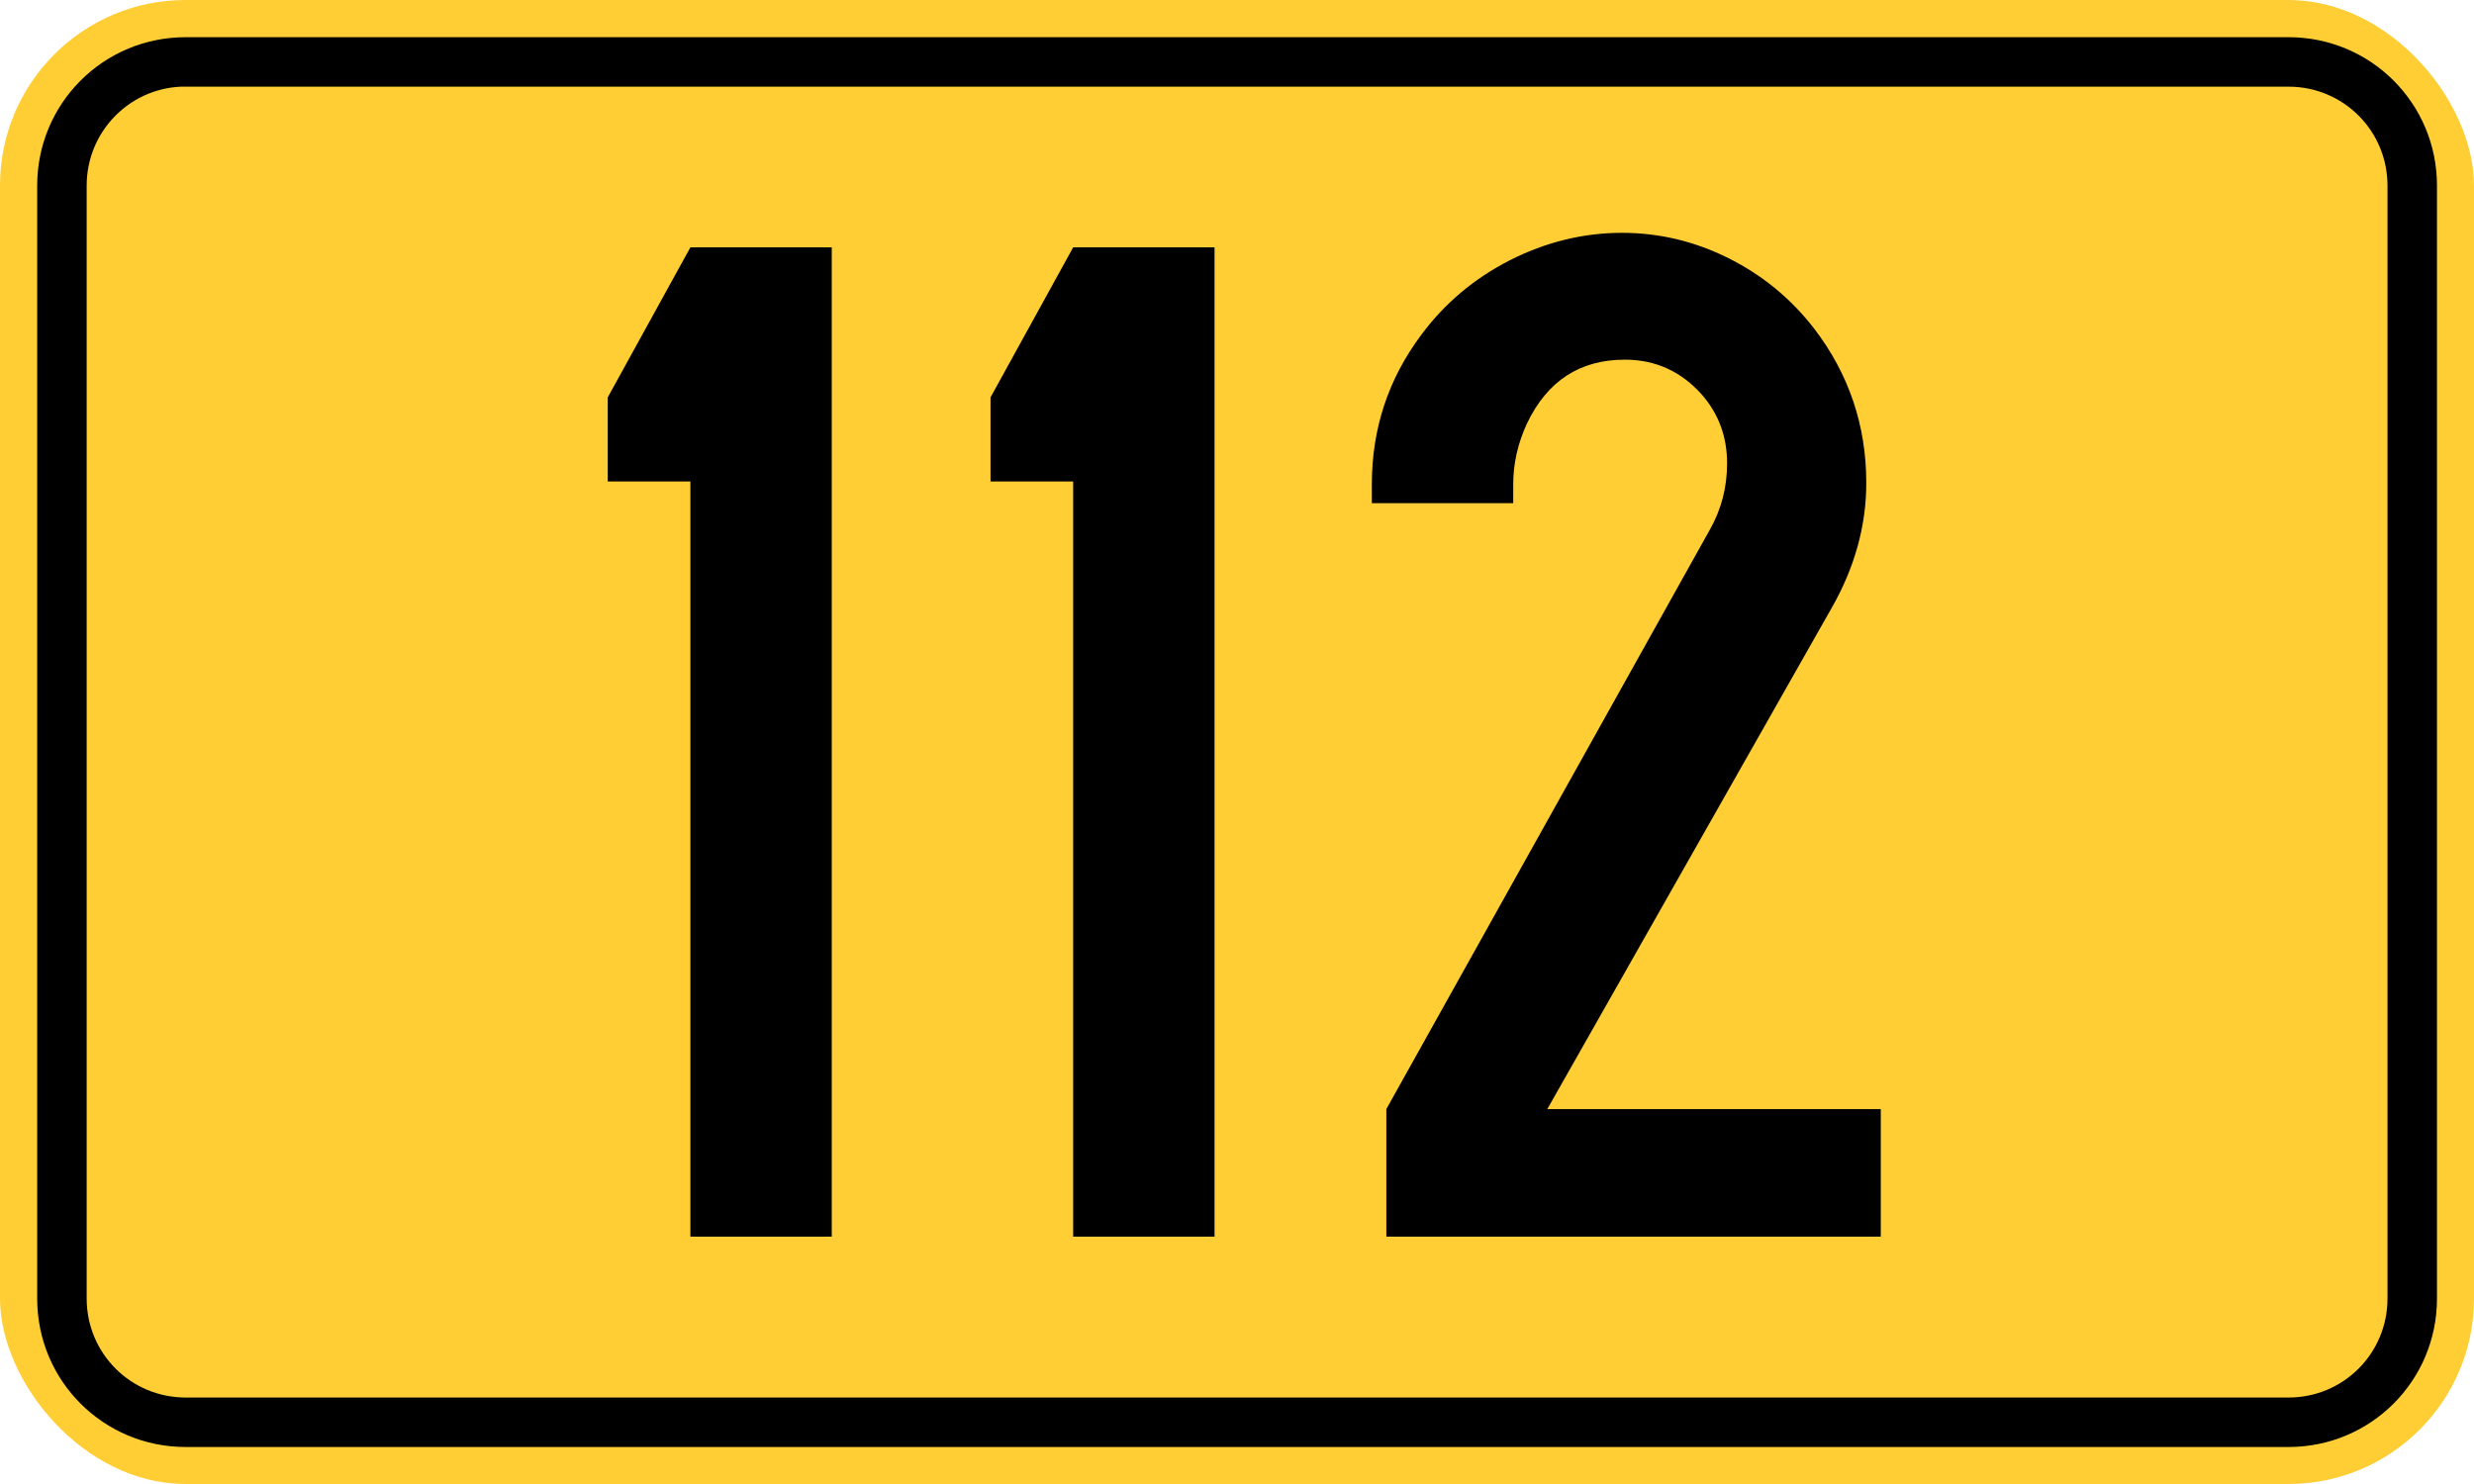
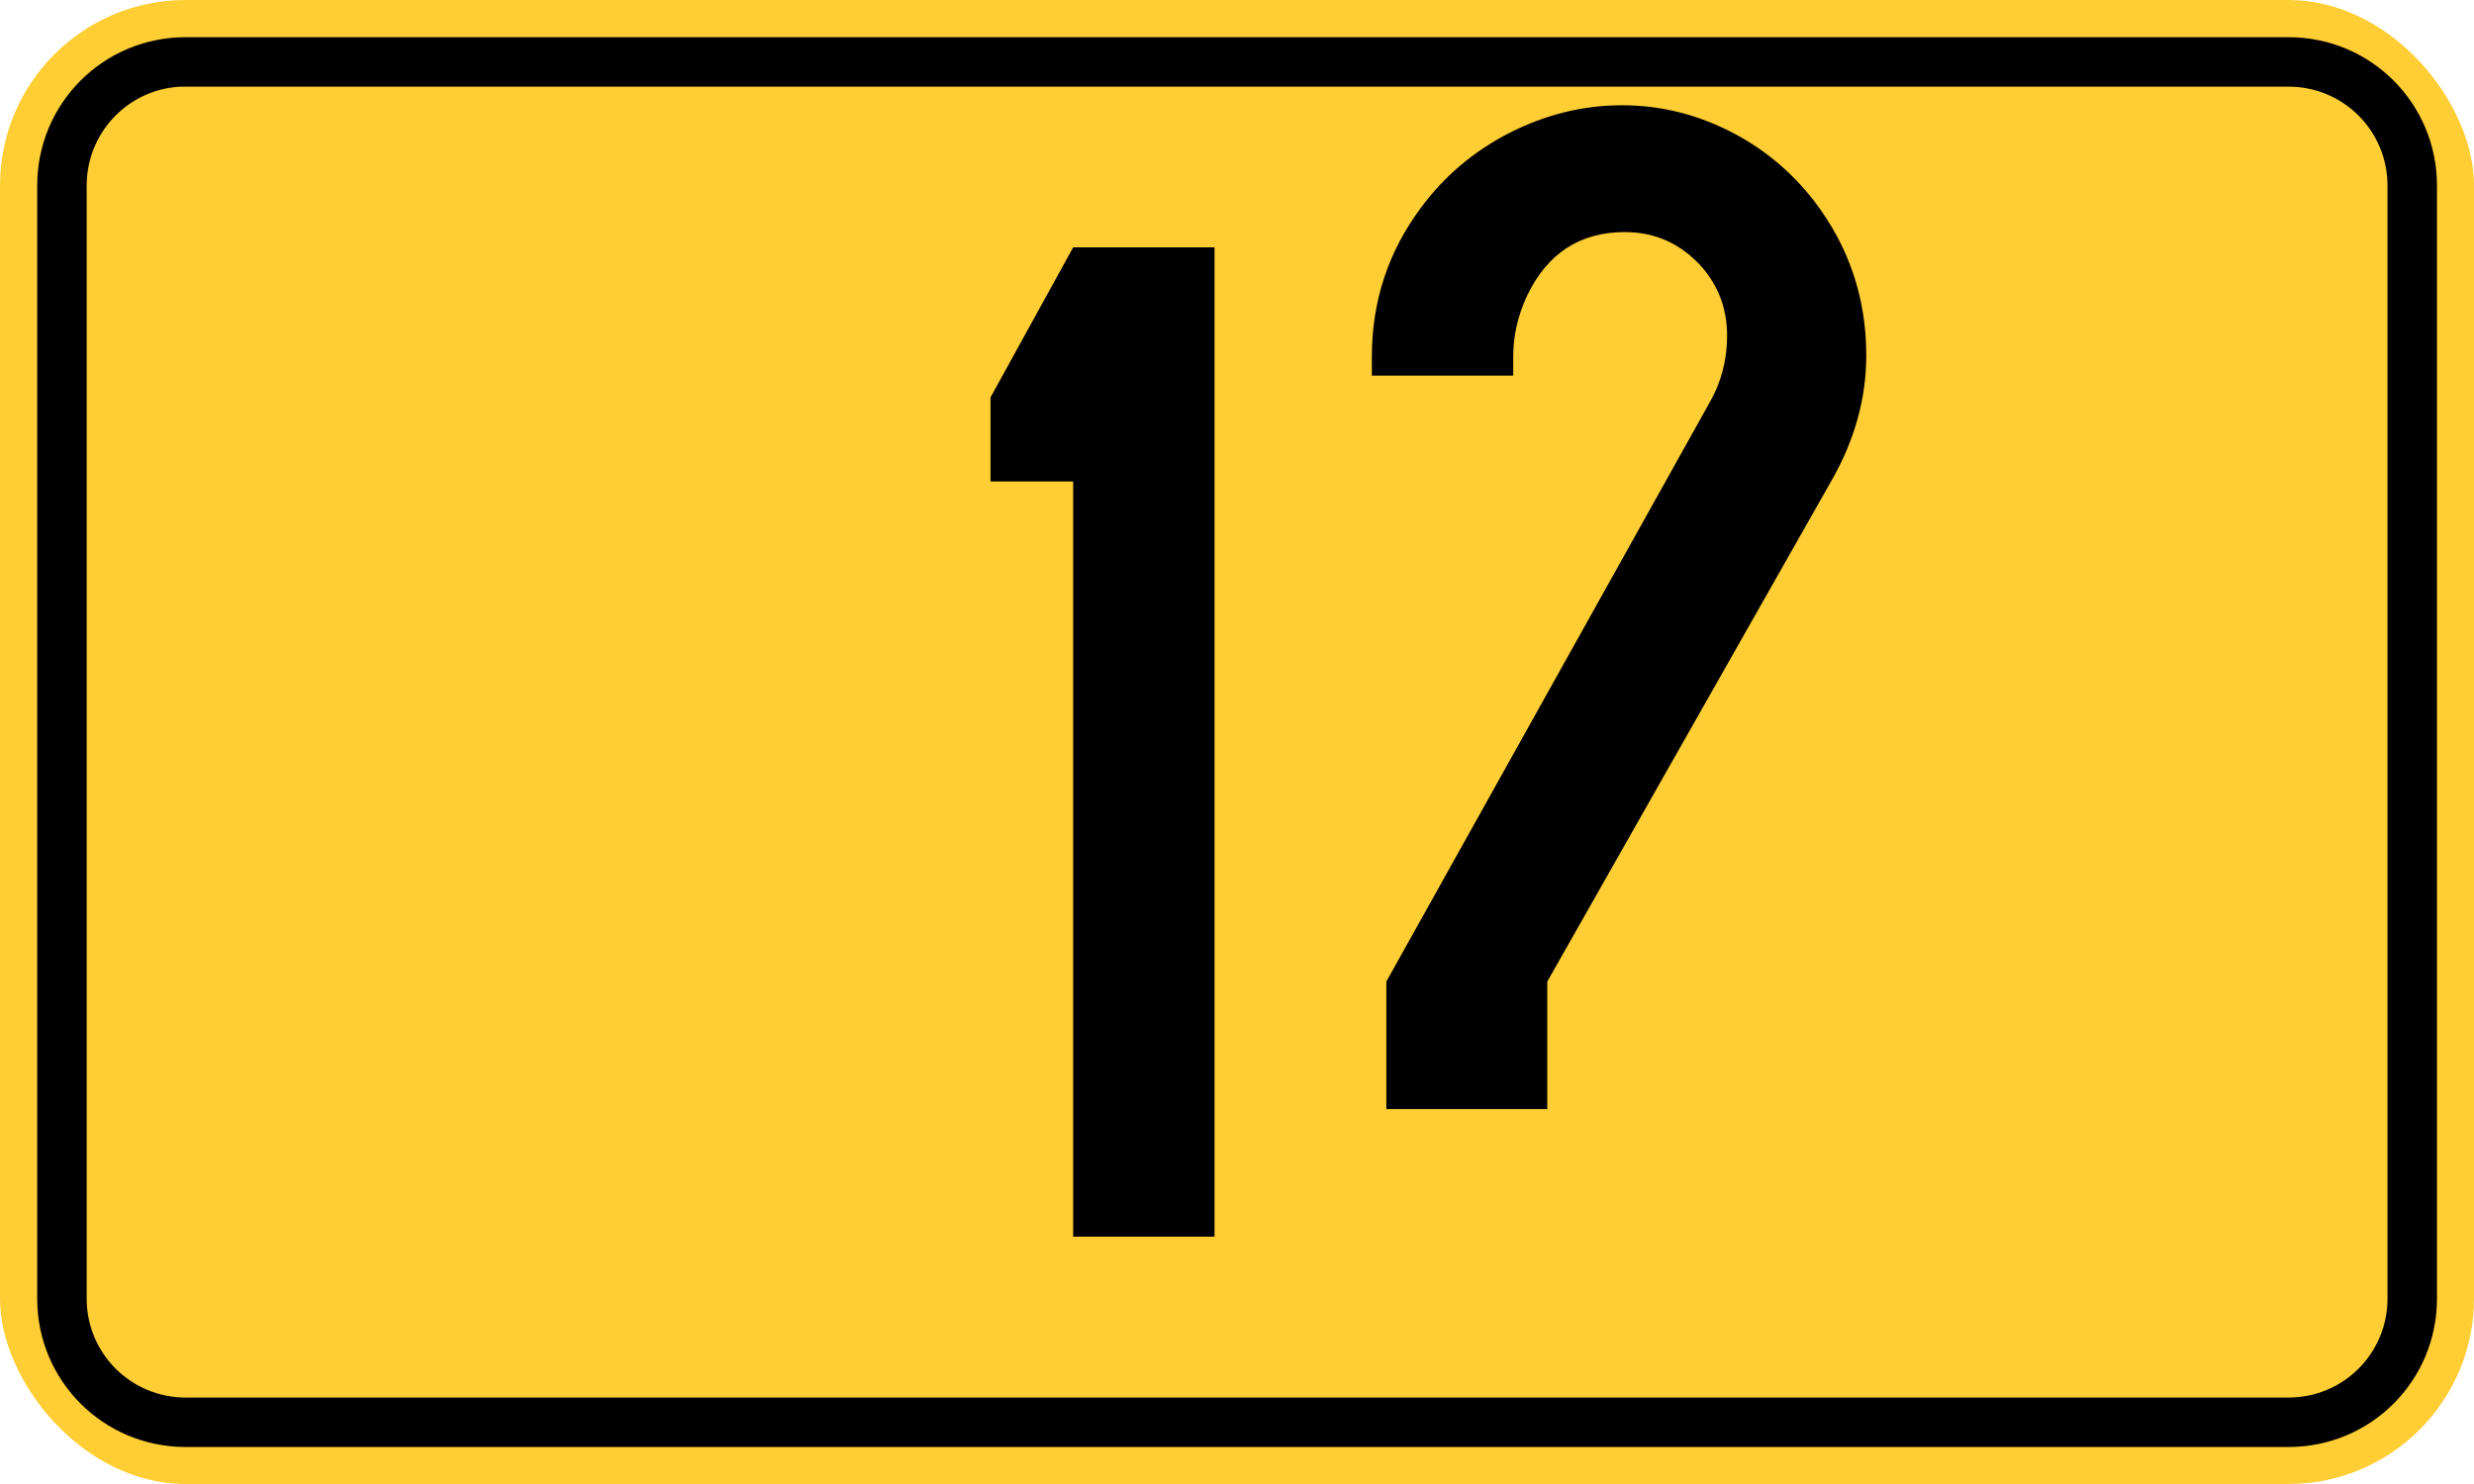
<svg xmlns="http://www.w3.org/2000/svg" version="1.1" width="500" height="300" id="svg2">
  <defs id="defs13" />
  <g transform="translate(-97.143 -172.36)" id="g2992">
    <rect fill="#ffce35" x="97.143" y="172.36" width="500" height="300" ry="37.5" rx="37.5" id="rect2985" />
    <path d="m134.66 179.88c-16.62 0-30 13.38-30 30v225c0 16.62 13.38 30 30 30h425c16.62 0 30-13.38 30-30v-225c0-16.62-13.38-30-30-30h-425zm-1.031 10c0.342-0.017 0.685 0 1.031 0h425c11.08 0 20 8.92 20 20v225c0 11.08-8.92 20-20 20h-425c-11.08 0-20-8.92-20-20v-225c0-10.734 8.372-19.466 18.969-20z" id="rect2987" />
  </g>
  <g id="routenum">
-     <path d="m168.1 50v200h-28.571v-152.67h-16.703v-16.996l16.703-30.33h28.571z" style="" id="path12" />
    <path d="m245.46 50v200h-28.571v-152.67h-16.703v-16.996l16.703-30.33h28.571z" style="" id="path14" />
-     <path d="m312.71 224.21h67.399v25.788h-99.927v-25.788l65.348-117.07q3.517-6.154 3.517-13.48 0-8.059-5.128-13.919-6.3-7.033-15.531-7.033-13.626 0-19.78 12.894-2.784 6.007-2.784 12.308v3.809h-28.571v-3.809q0-16.85 9.963-30.183 7.033-9.524 17.875-15.092 10.989-5.568 22.711-5.568 11.282 0 21.538 5.128t17.289 14.212q10.549 13.773 10.549 31.209 0 13.04-7.033 25.348l-57.436 101.25z" style="" id="path16" />
+     <path d="m312.71 224.21h67.399h-99.927v-25.788l65.348-117.07q3.517-6.154 3.517-13.48 0-8.059-5.128-13.919-6.3-7.033-15.531-7.033-13.626 0-19.78 12.894-2.784 6.007-2.784 12.308v3.809h-28.571v-3.809q0-16.85 9.963-30.183 7.033-9.524 17.875-15.092 10.989-5.568 22.711-5.568 11.282 0 21.538 5.128t17.289 14.212q10.549 13.773 10.549 31.209 0 13.04-7.033 25.348l-57.436 101.25z" style="" id="path16" />
  </g>
</svg>